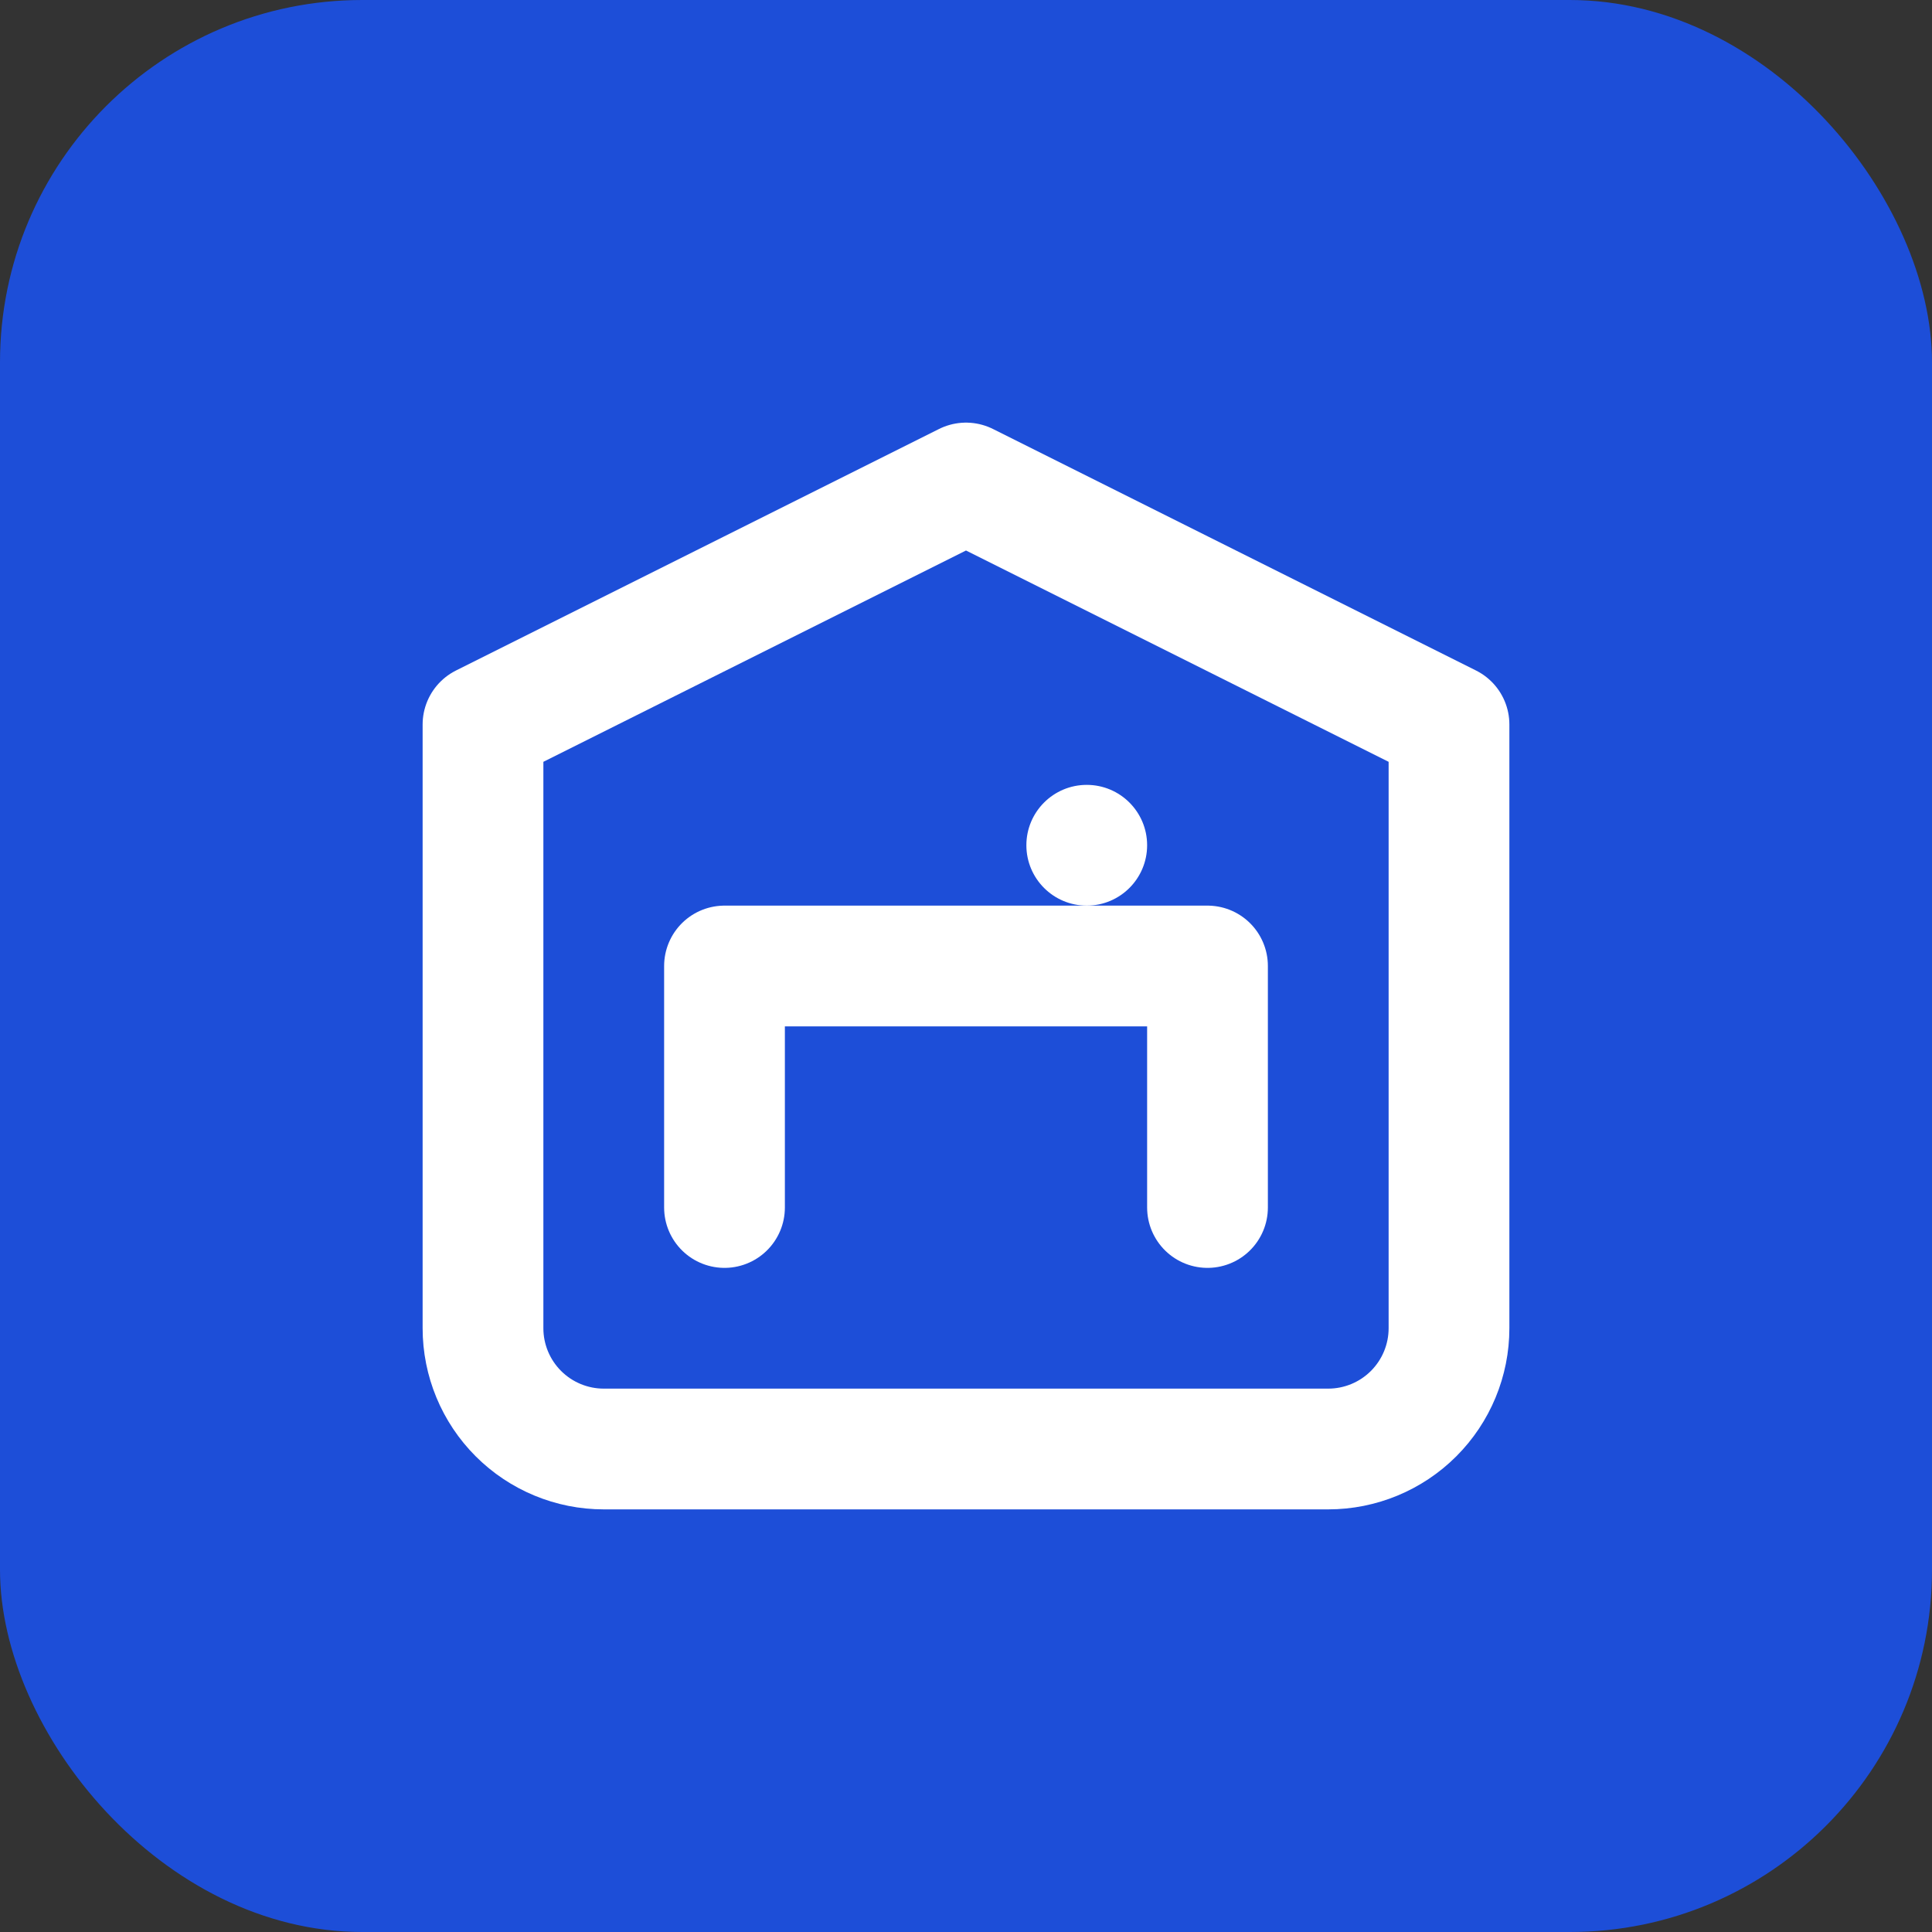
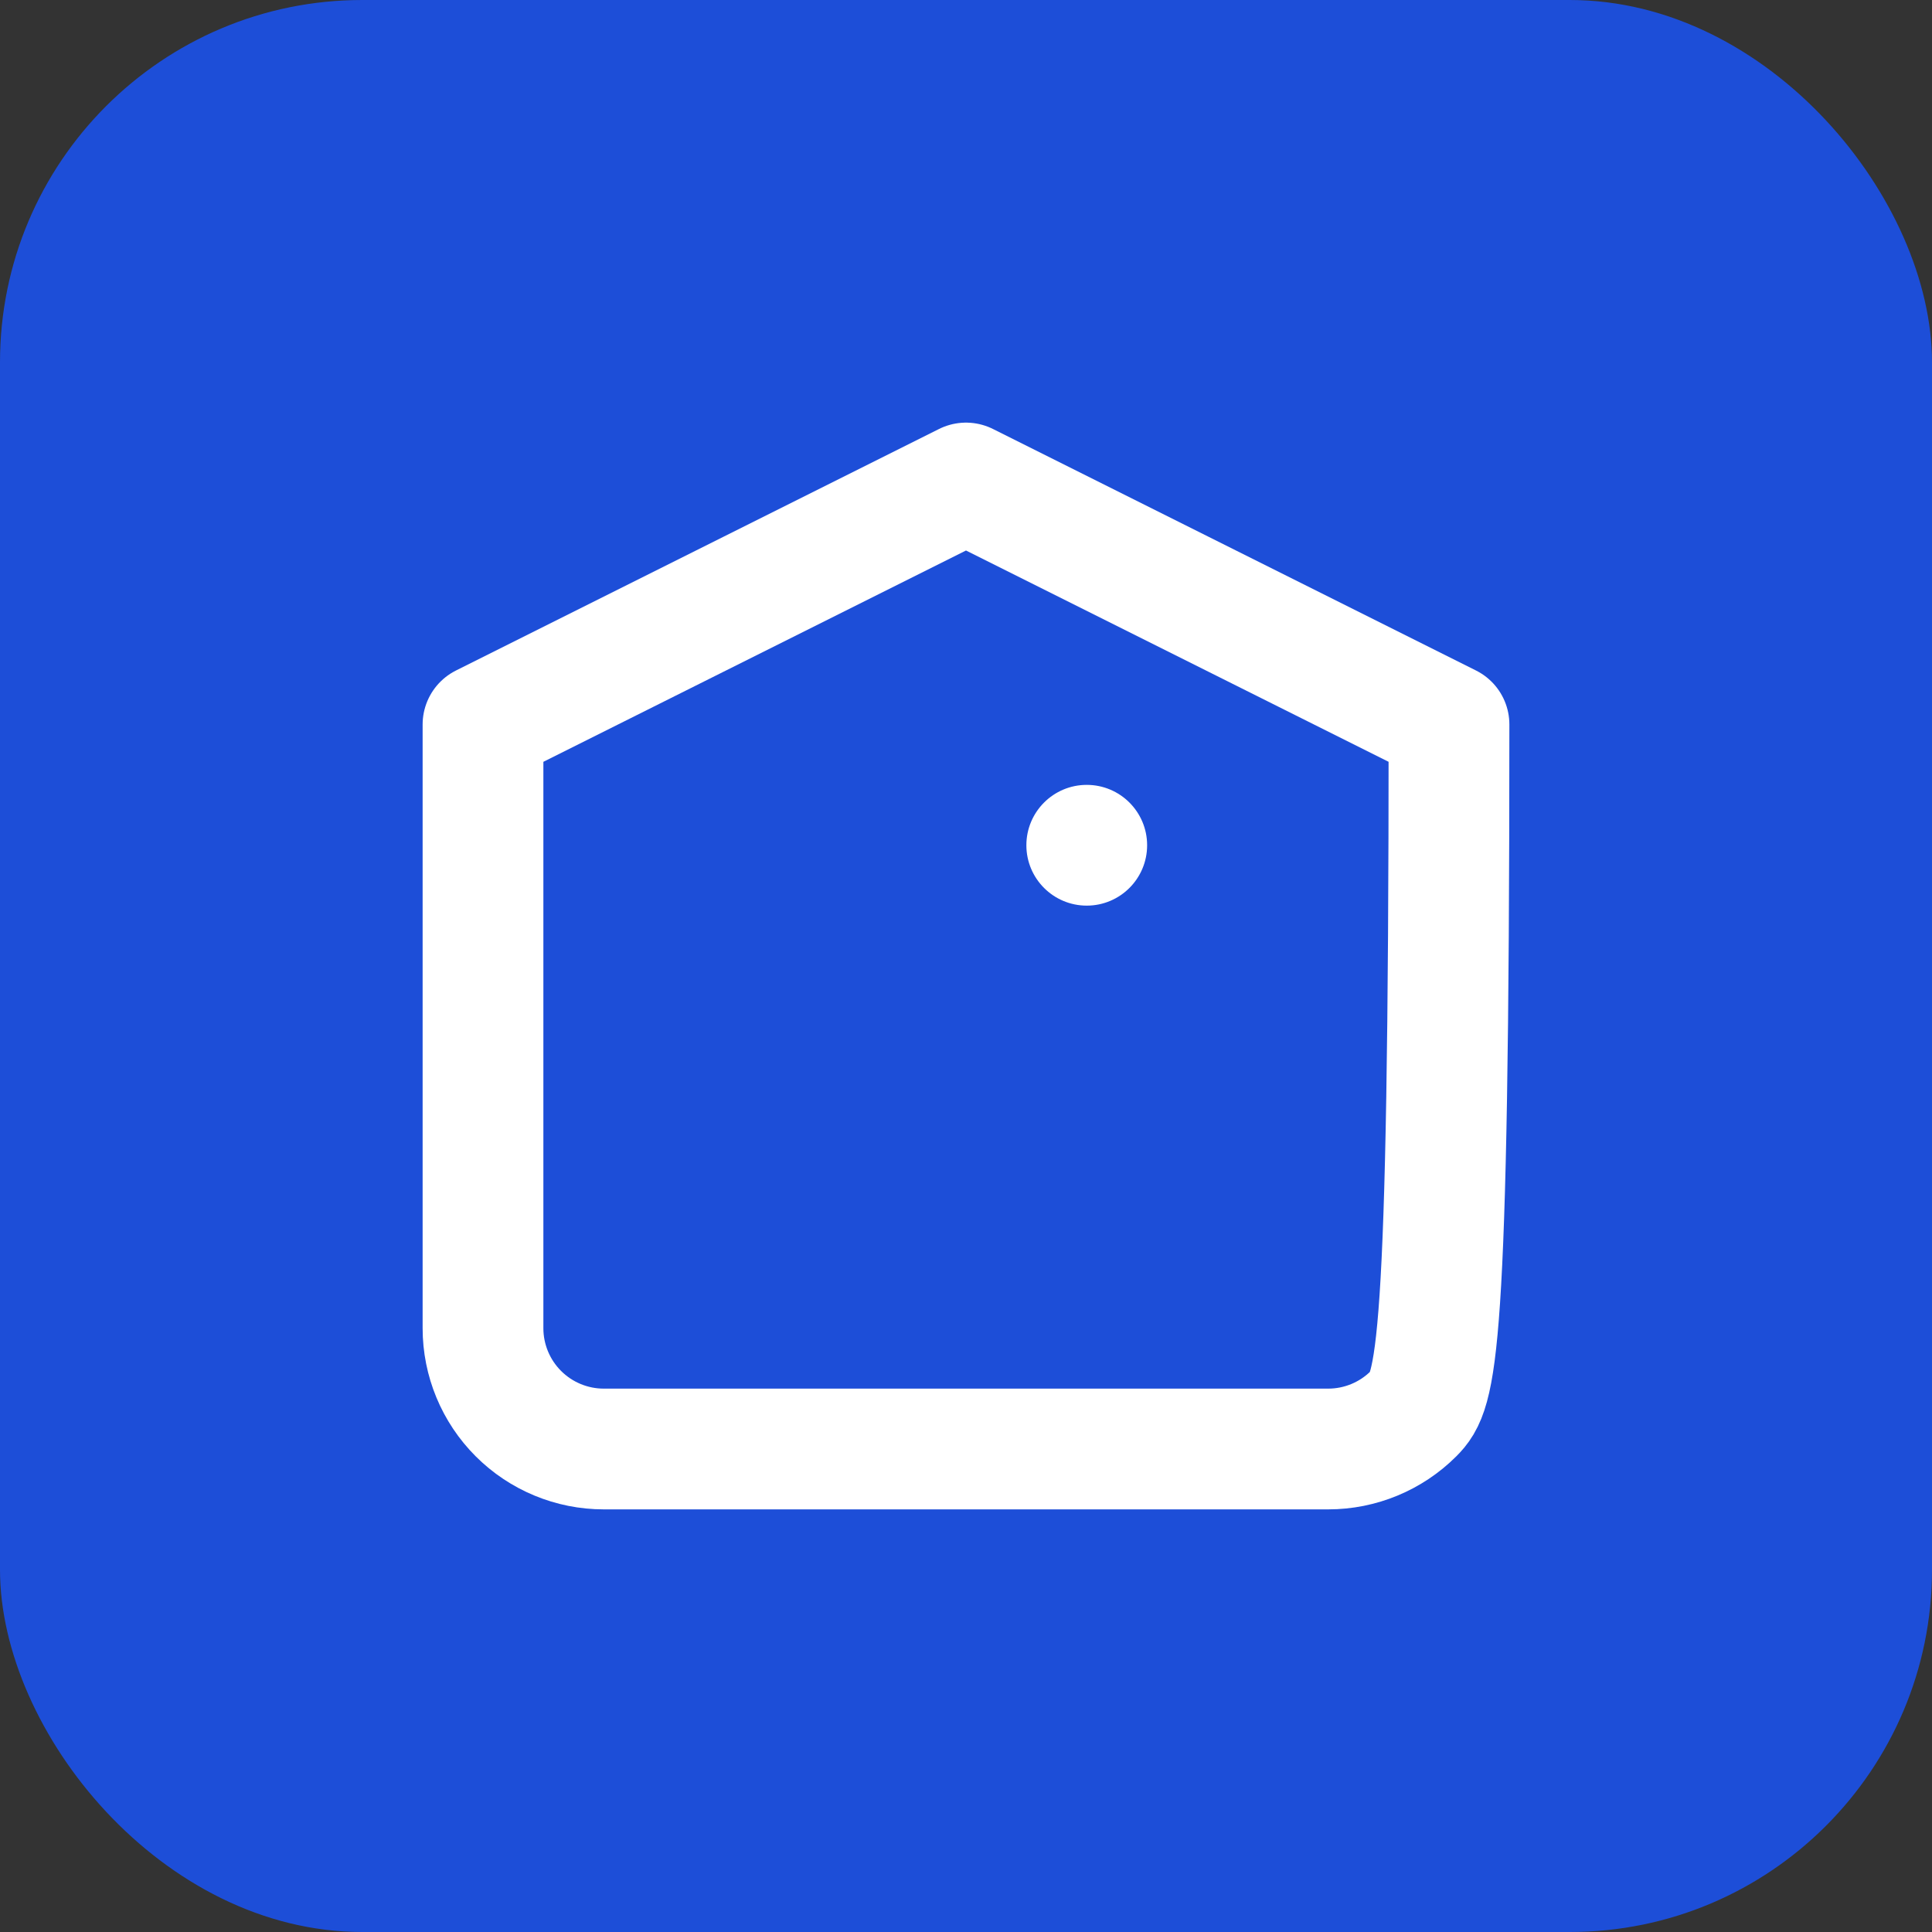
<svg xmlns="http://www.w3.org/2000/svg" width="32" height="32" viewBox="0 0 32 32" fill="none">
  <rect x="0" y="0" width="32" height="32" fill="#333333" stroke="none" />
  <rect width="32" height="32" rx="6" fill="#1D4ED8" />
-   <path d="M8 12L16 8L24 12V22C24 22.53 23.789 23.039 23.414 23.414C23.039 23.789 22.53 24 22 24H10C9.47 24 8.961 23.789 8.586 23.414C8.211 23.039 8 22.53 8 22V12Z" stroke="white" stroke-width="2" stroke-linecap="round" stroke-linejoin="round" />
-   <path d="M12 20V16H20V20" stroke="white" stroke-width="2" stroke-linecap="round" stroke-linejoin="round" />
+   <path d="M8 12L16 8L24 12C24 22.53 23.789 23.039 23.414 23.414C23.039 23.789 22.53 24 22 24H10C9.47 24 8.961 23.789 8.586 23.414C8.211 23.039 8 22.53 8 22V12Z" stroke="white" stroke-width="2" stroke-linecap="round" stroke-linejoin="round" />
  <circle cx="18" cy="14" r="1" fill="white" />
</svg>